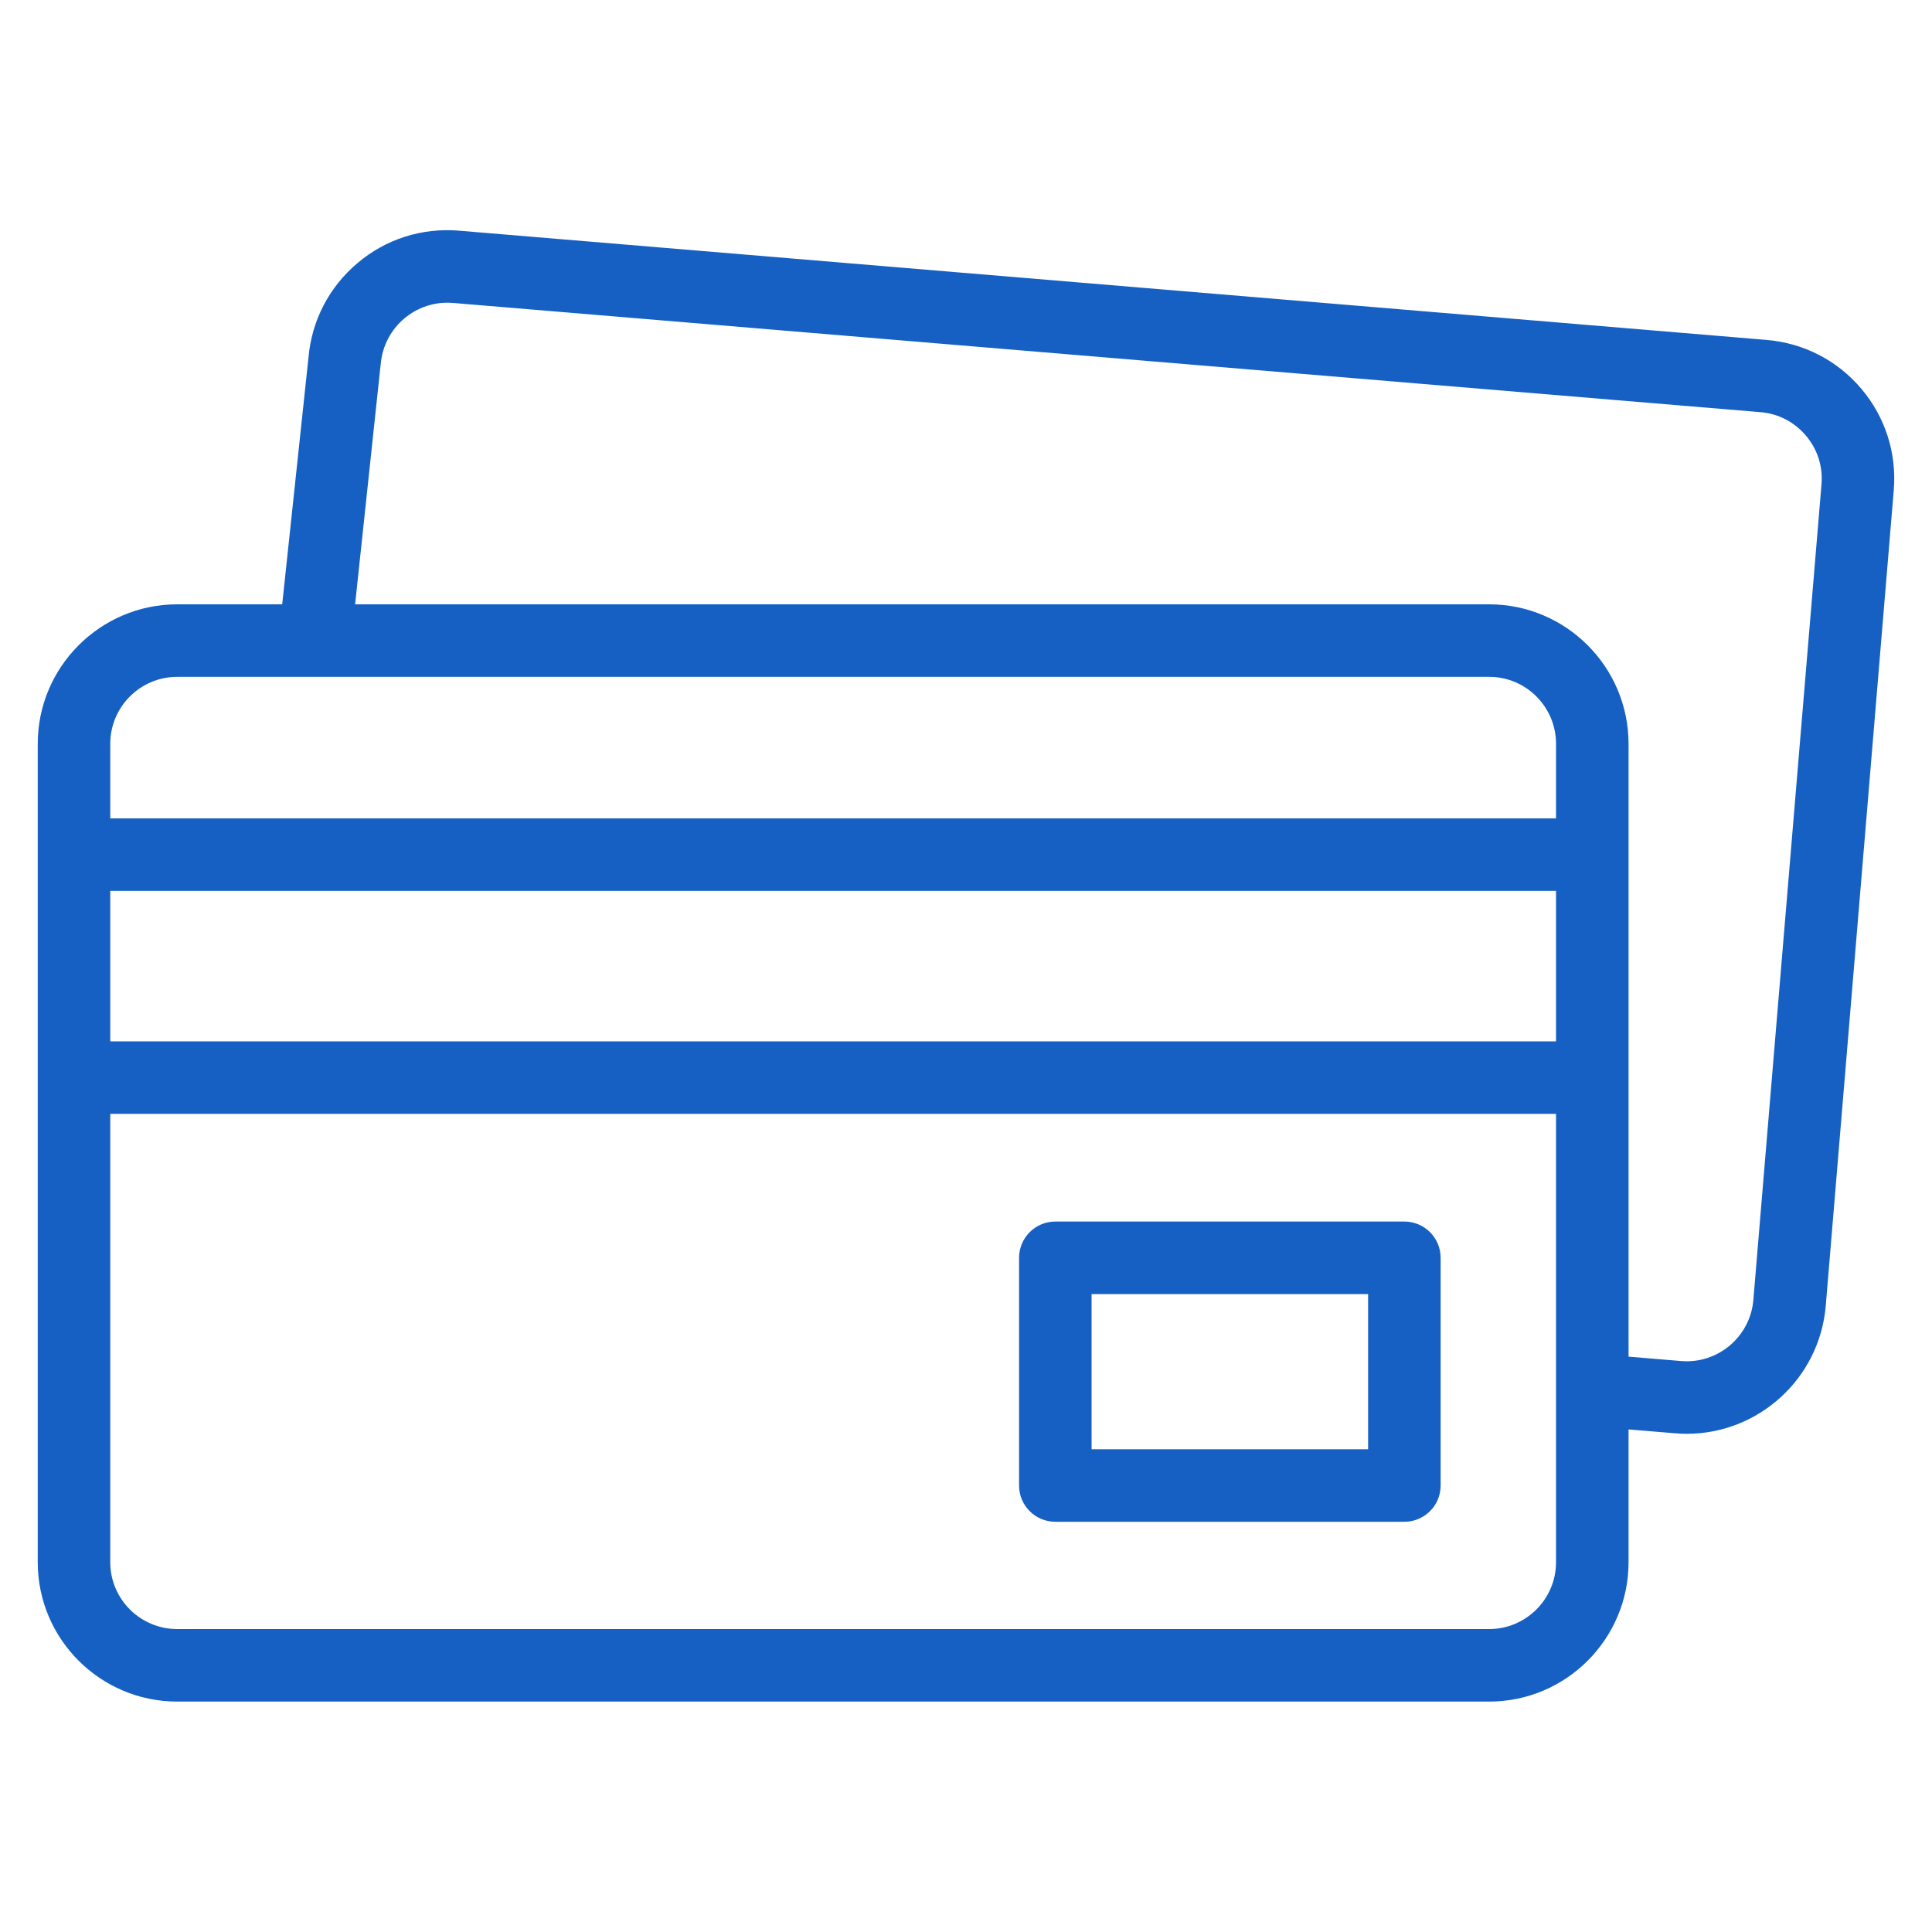
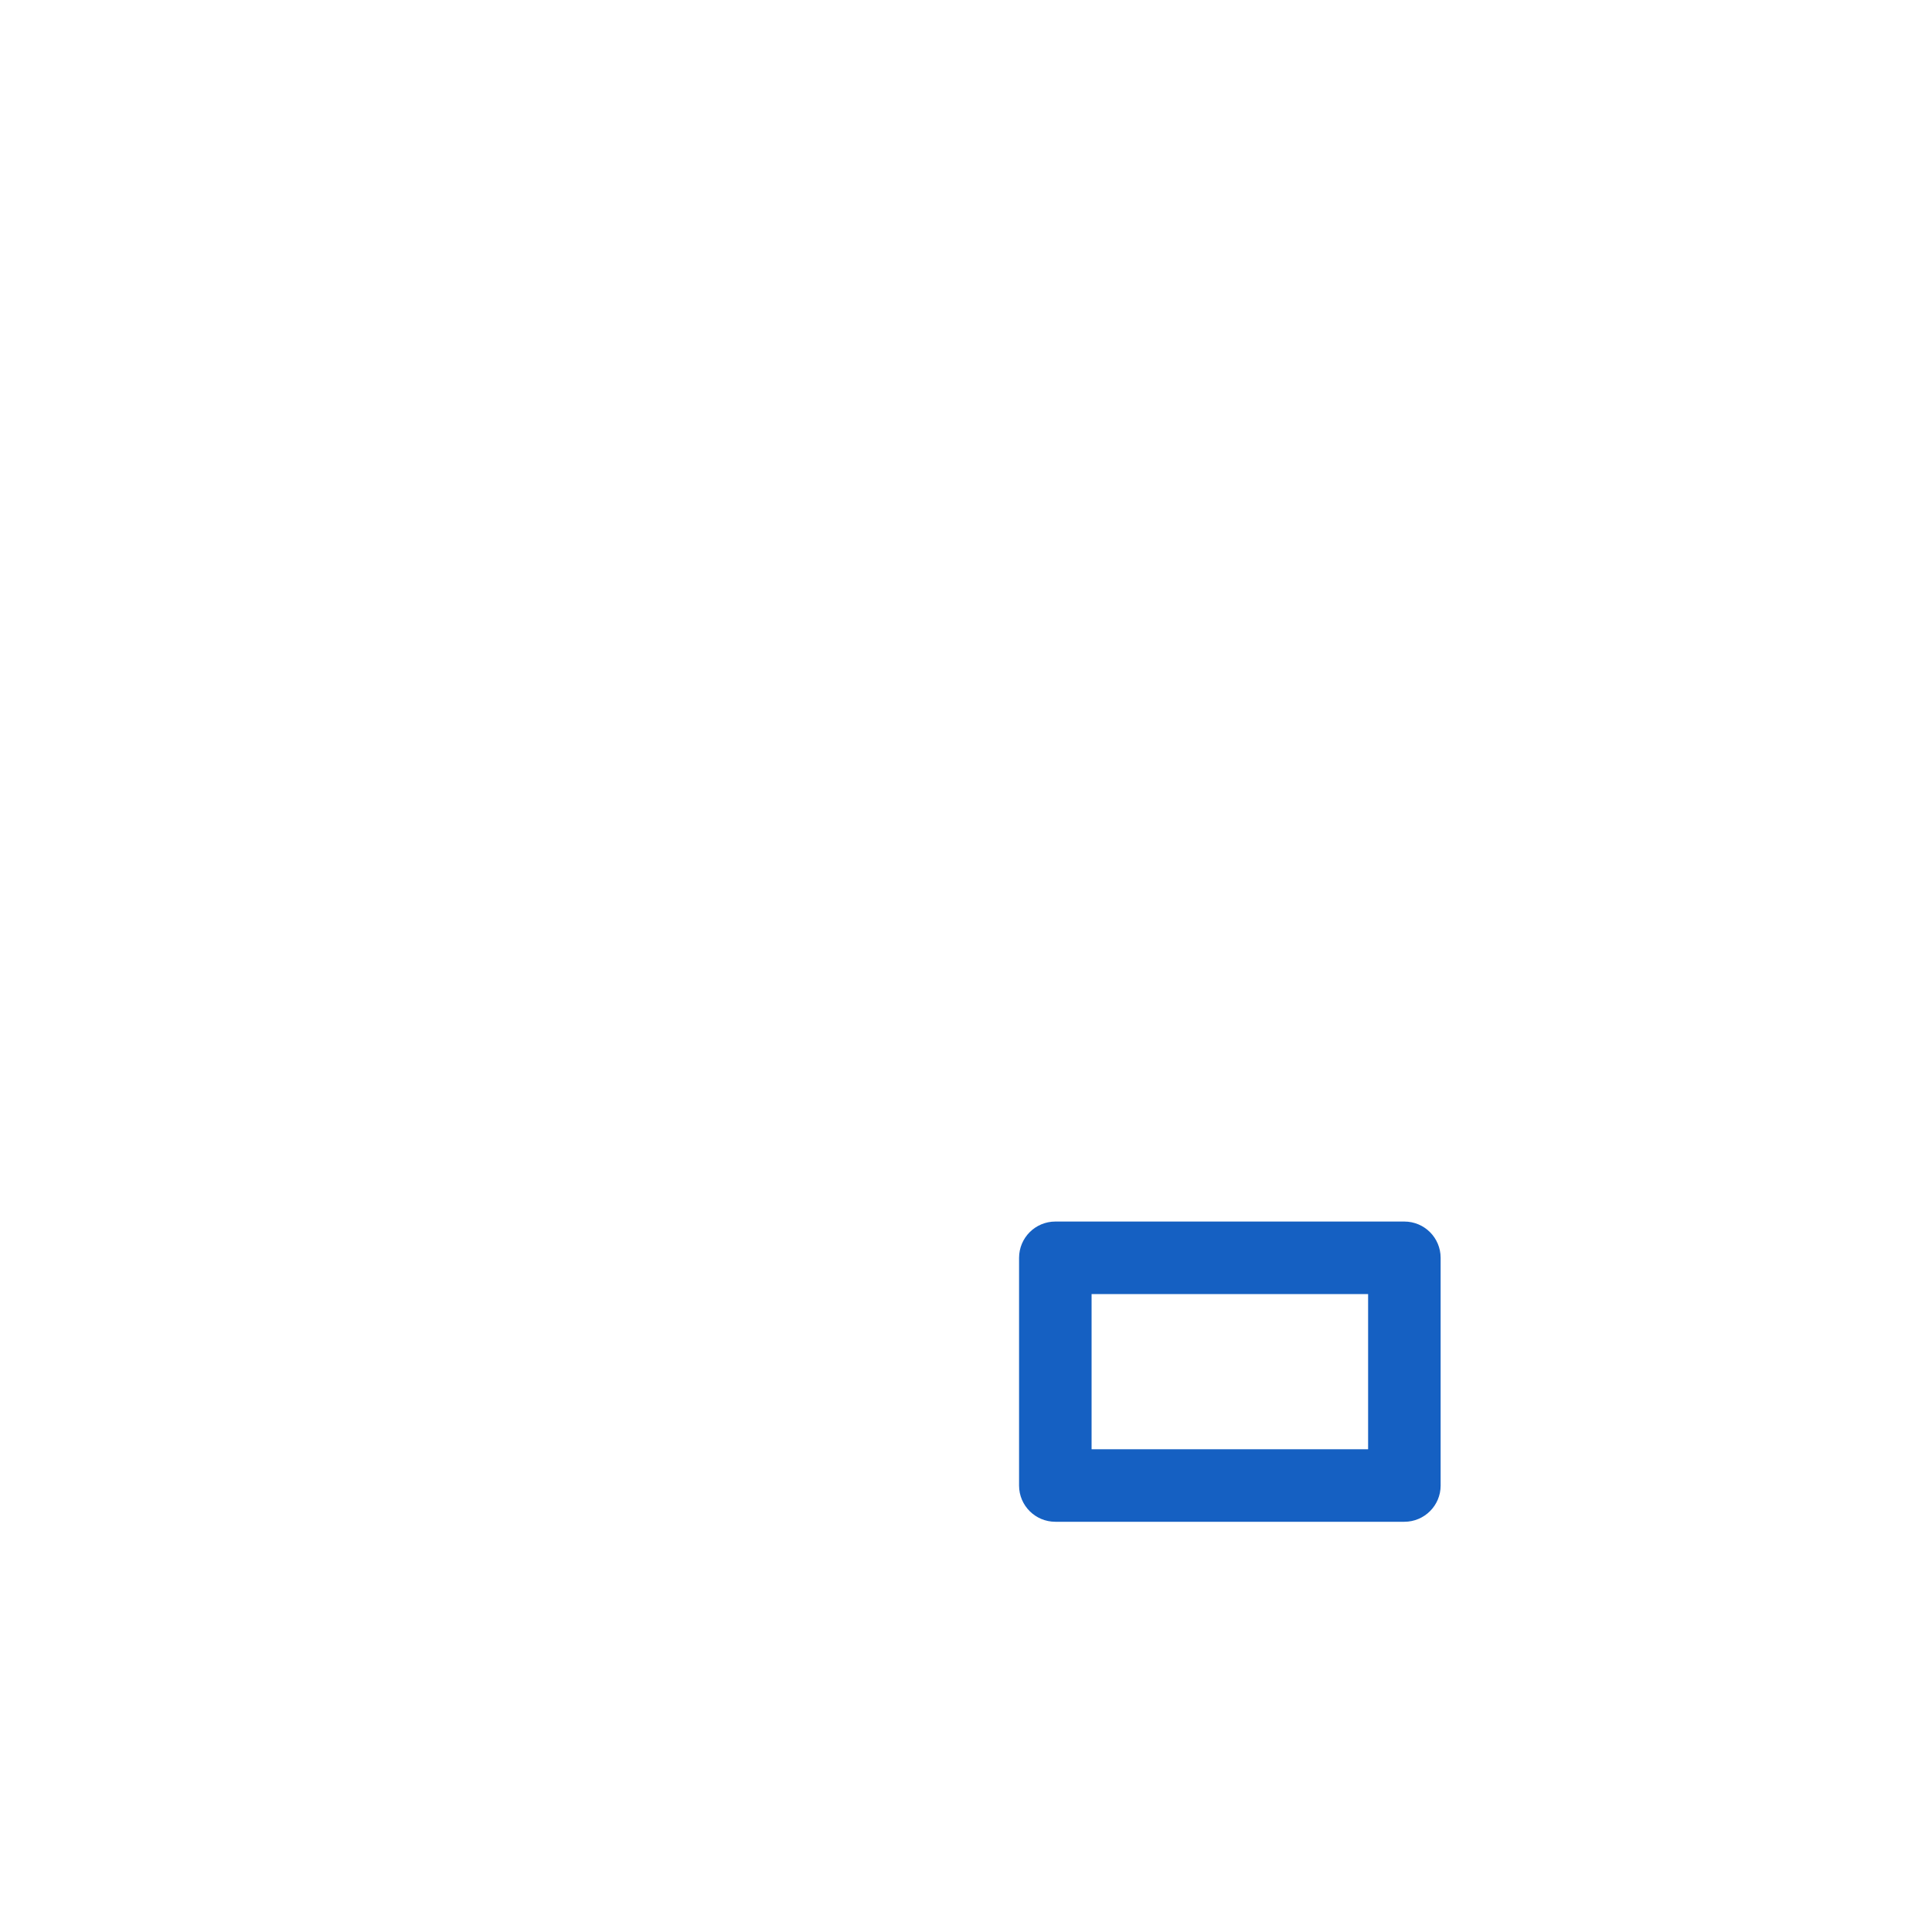
<svg xmlns="http://www.w3.org/2000/svg" width="15" height="15" viewBox="0 0 15 15" fill="none">
-   <path d="M14.451 3.018C14.264 2.797 14.003 2.663 13.714 2.639L3.564 1.791C3.276 1.767 2.995 1.856 2.775 2.043C2.555 2.229 2.42 2.489 2.395 2.776L2.191 4.692H1.376C0.779 4.692 0.293 5.178 0.293 5.775V12.129C0.293 12.726 0.779 13.211 1.376 13.211H11.562C12.158 13.211 12.644 12.726 12.644 12.129V11.098L13.005 11.128C13.036 11.131 13.066 11.132 13.096 11.132C13.653 11.132 14.127 10.704 14.175 10.139L14.703 3.807C14.727 3.519 14.638 3.239 14.451 3.018ZM1.376 5.255H11.562C11.848 5.255 12.081 5.488 12.081 5.775V6.354H0.856V5.775C0.856 5.488 1.089 5.255 1.376 5.255ZM0.856 6.917H12.081V8.085H0.856V6.917ZM11.562 12.648H1.376C1.089 12.648 0.856 12.415 0.856 12.129V8.648H12.081V12.129C12.081 12.415 11.848 12.648 11.562 12.648ZM14.142 3.761L13.613 10.093C13.589 10.378 13.338 10.591 13.052 10.567L12.644 10.533V5.775C12.644 5.178 12.158 4.692 11.562 4.692H2.757L2.955 2.833C2.956 2.831 2.956 2.829 2.956 2.827C2.98 2.541 3.231 2.328 3.517 2.352L13.668 3.2C13.806 3.211 13.931 3.276 14.021 3.382C14.111 3.488 14.154 3.622 14.142 3.761Z" fill="#1560C2" />
  <path d="M10.903 9.484H8.194C8.038 9.484 7.912 9.61 7.912 9.766V11.534C7.912 11.689 8.038 11.815 8.194 11.815H10.903C11.059 11.815 11.185 11.689 11.185 11.534V9.766C11.185 9.61 11.059 9.484 10.903 9.484ZM10.622 11.252H8.475V10.047H10.622V11.252Z" fill="#1560C2" />
</svg>